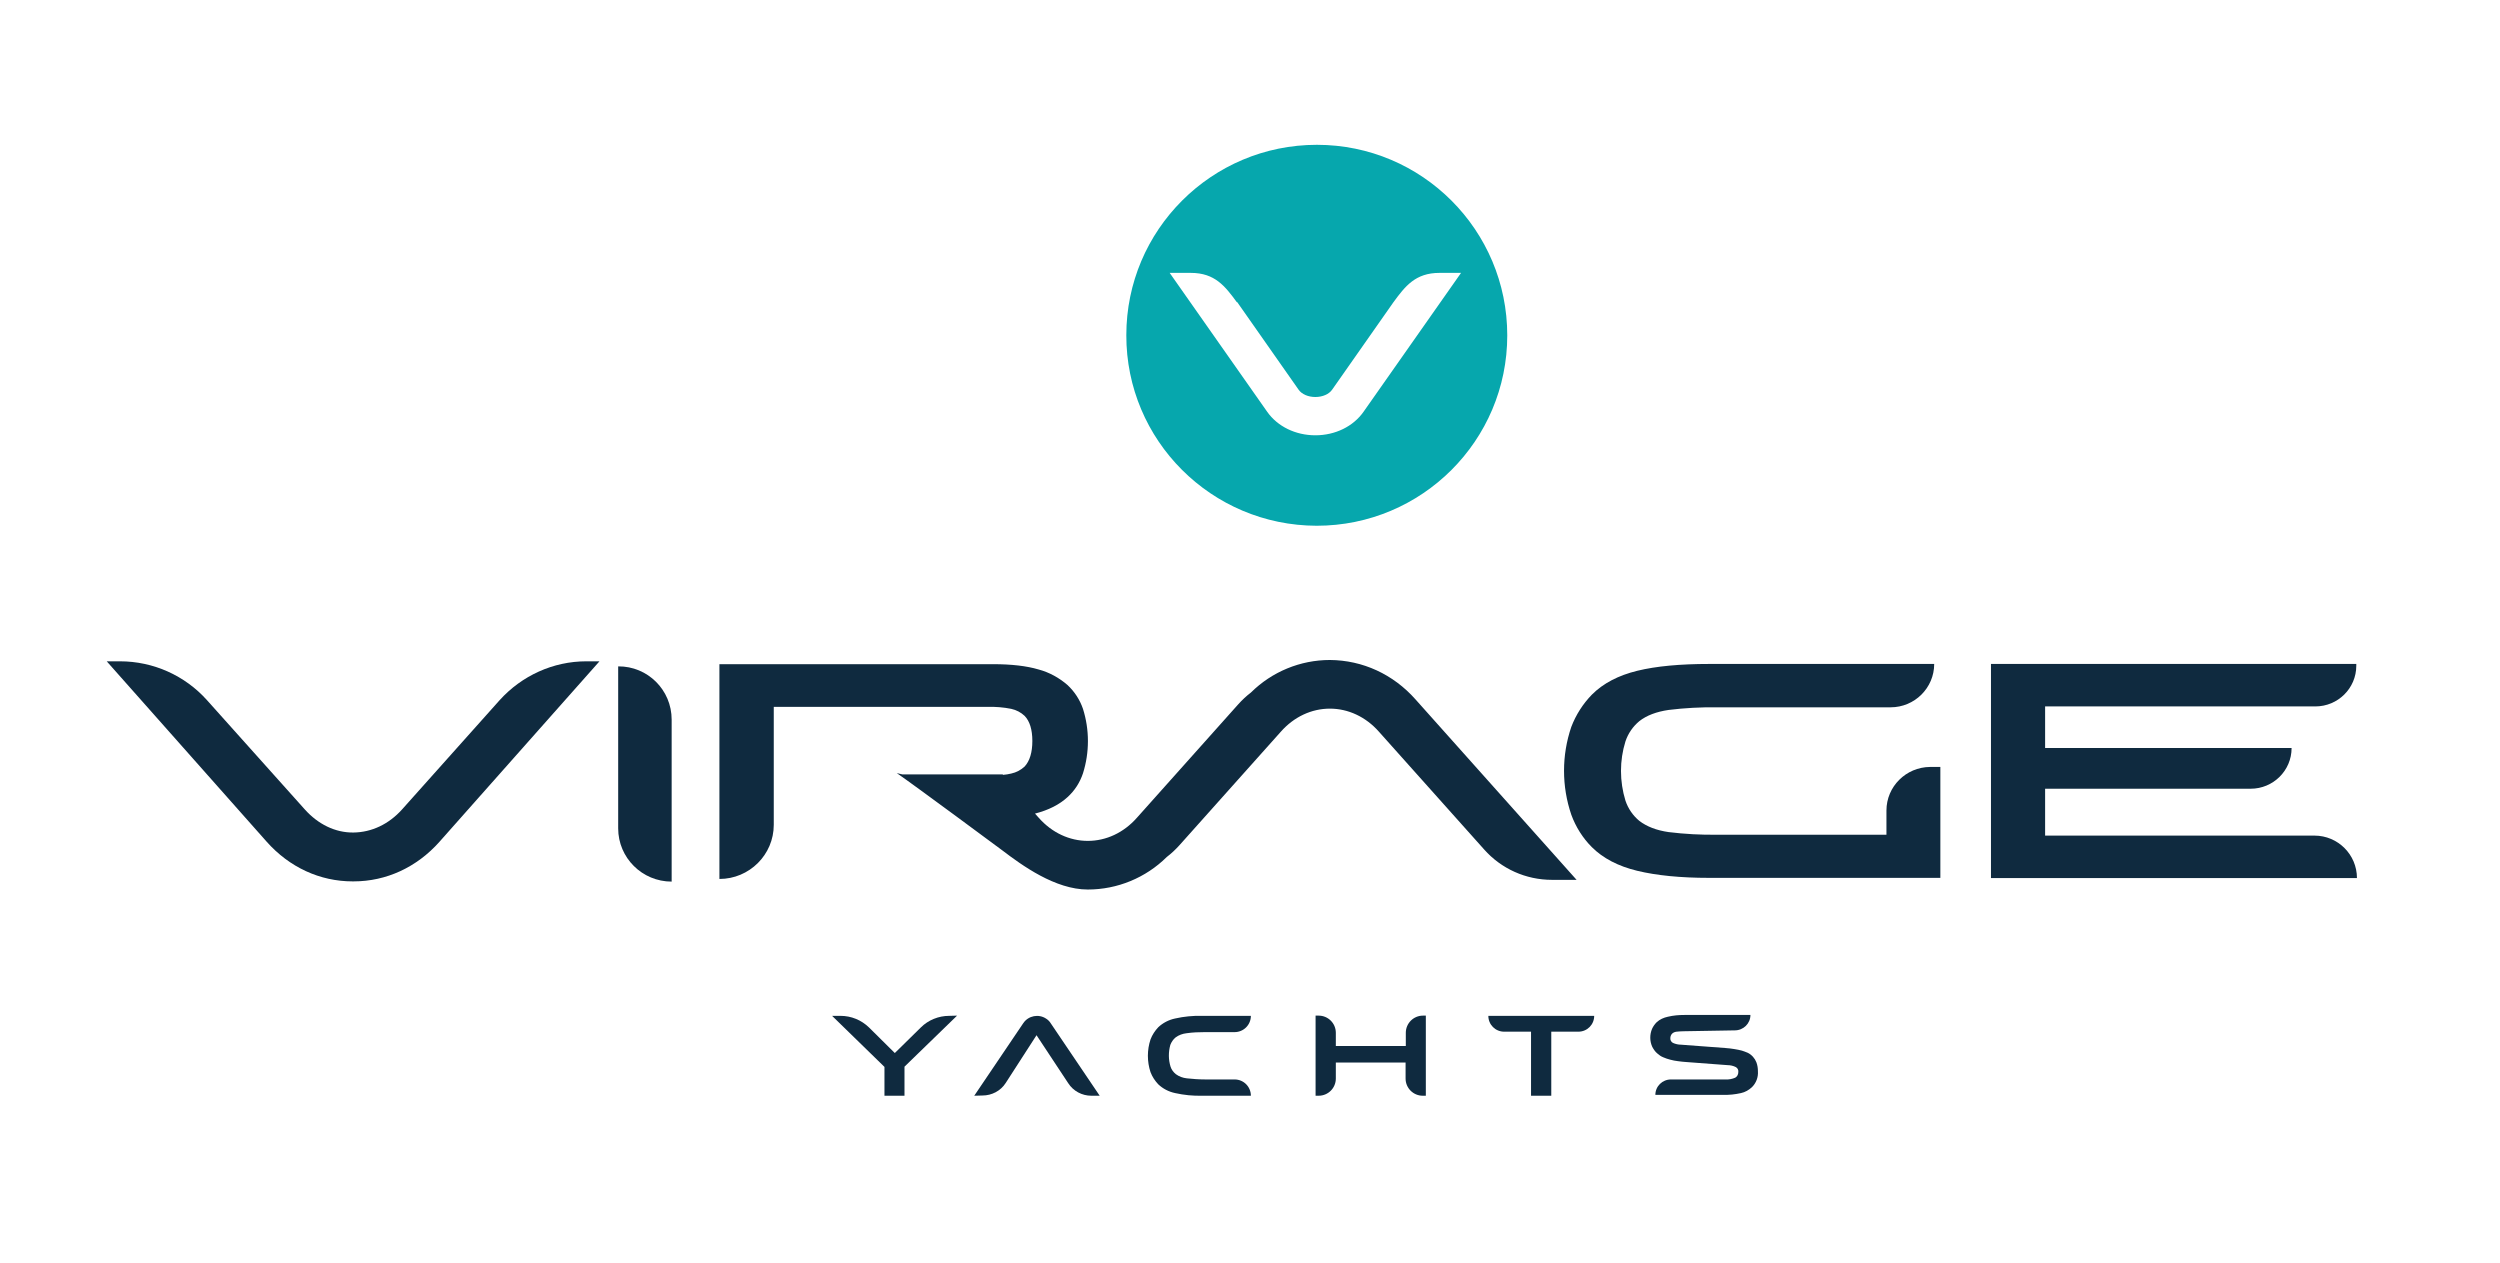
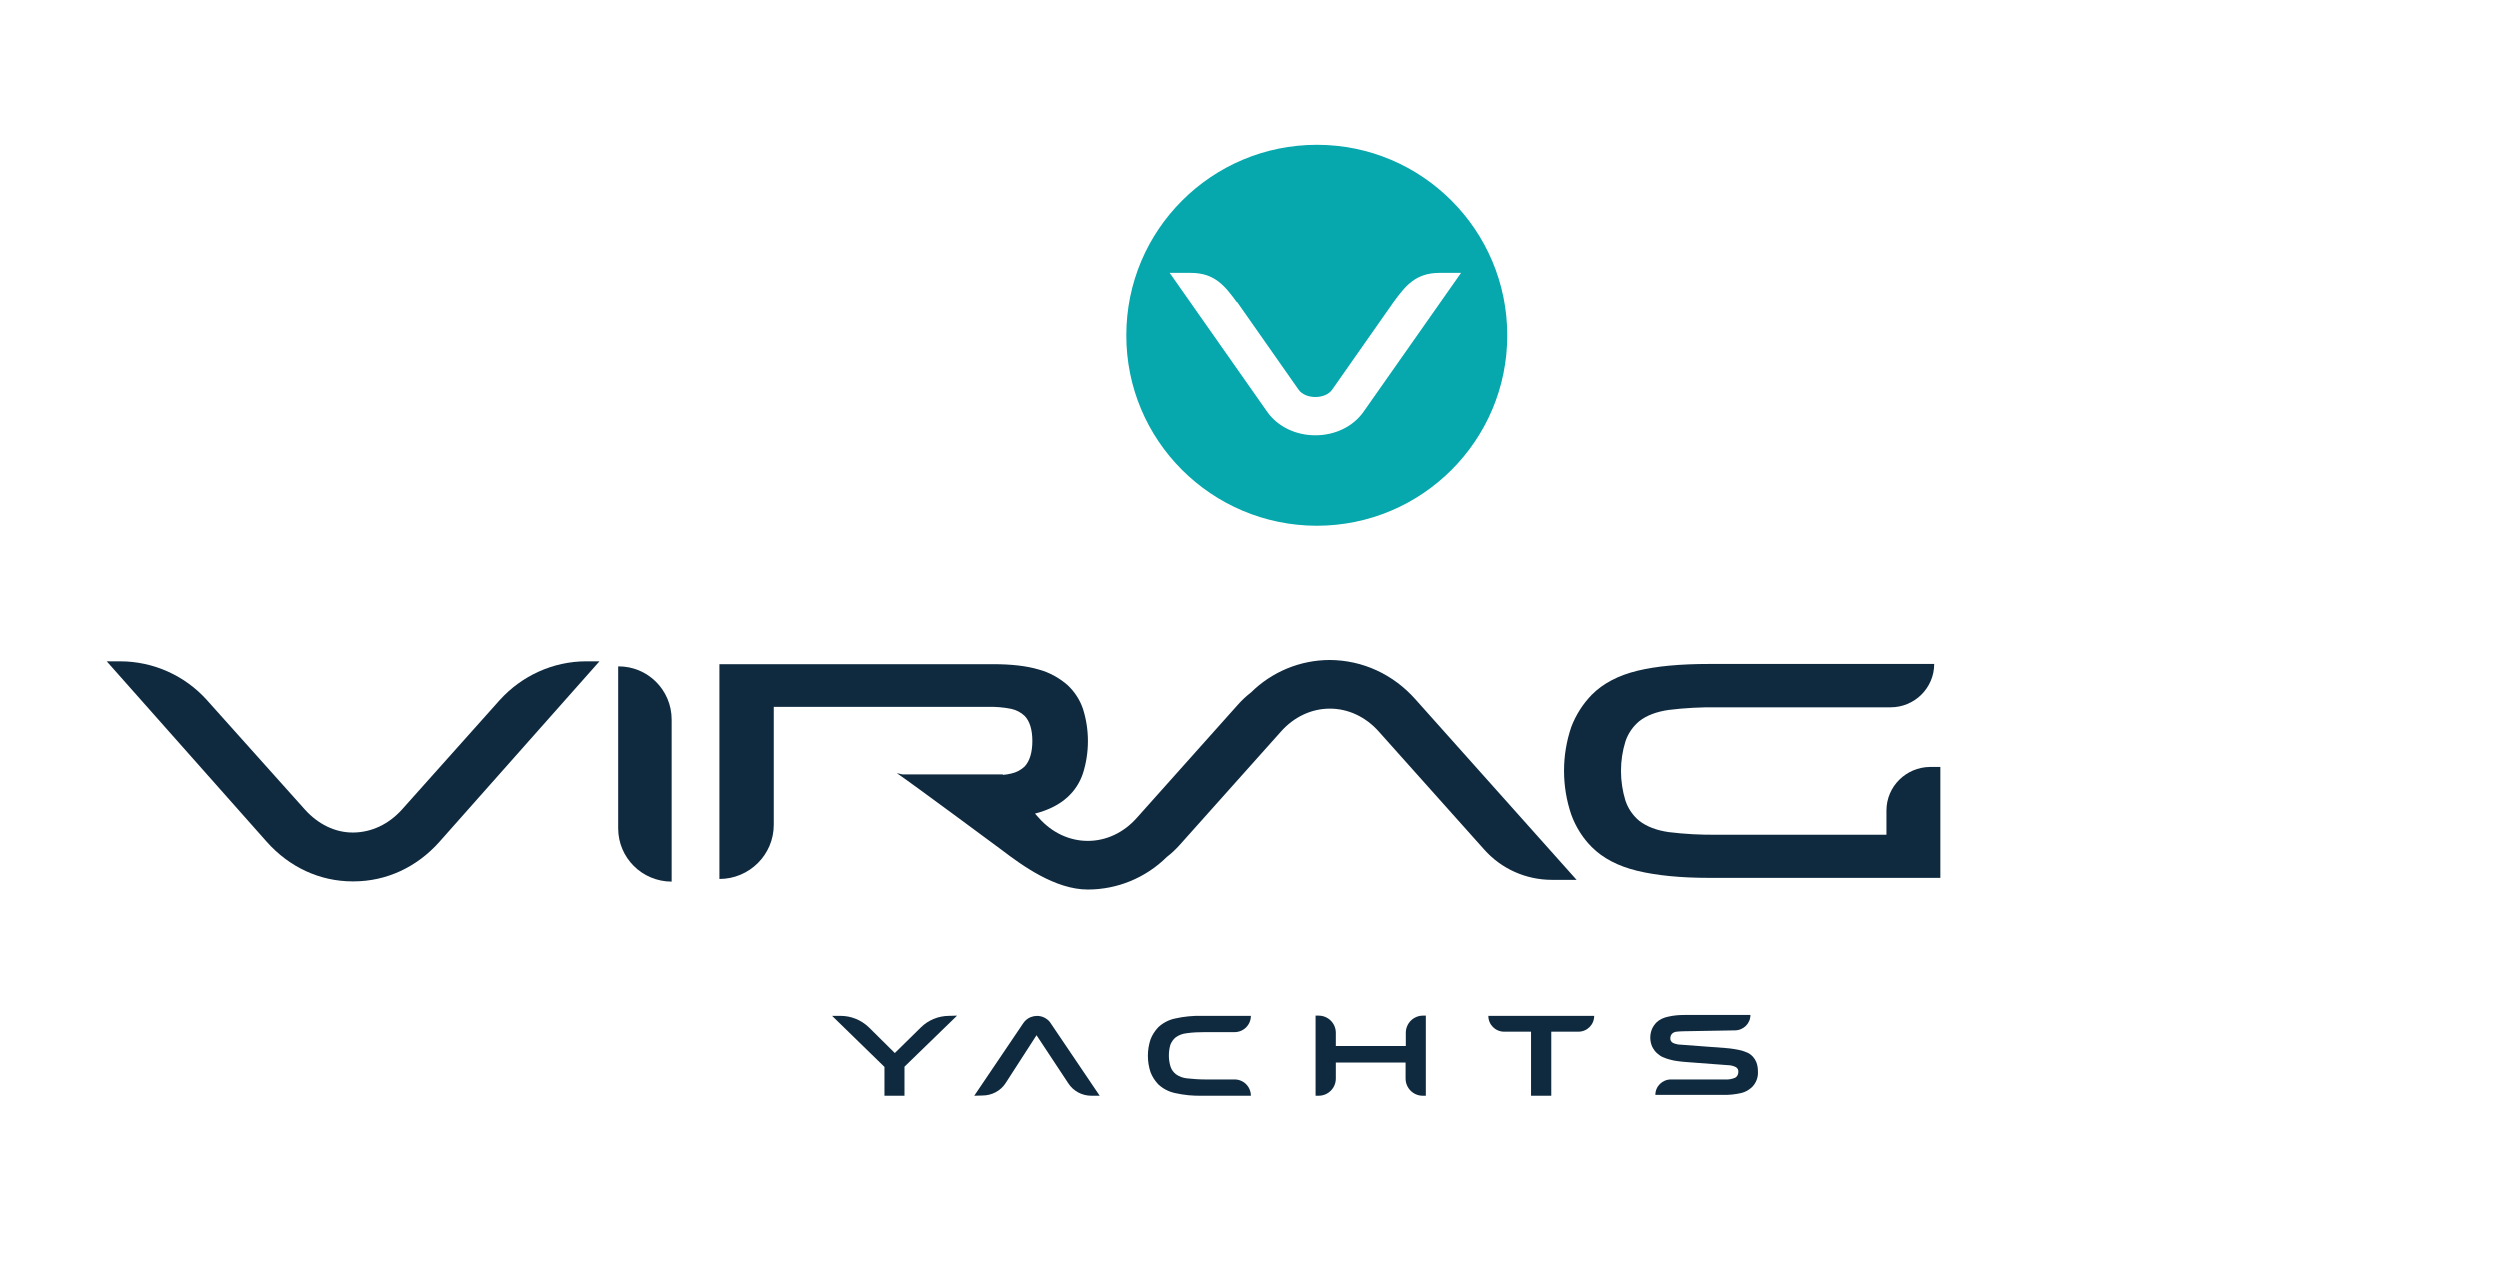
<svg xmlns="http://www.w3.org/2000/svg" version="1.1" id="Livello_1" x="0px" y="0px" viewBox="0 0 1136 574" style="enable-background:new 0 0 1136 574;" xml:space="preserve">
  <style type="text/css">
	.st0{fill:#0F2A3F;}
	.st1{fill:#06A7AD;}
</style>
  <title>VIRAGE LOGO DEF</title>
-   <path class="st0" d="M1051.7,379.7H929.3v-21.3h93.4c10.2,0,18.6-8.2,18.6-18.5c0,0,0,0,0,0h-112V321h122.8  c10.2,0,18.6-8.2,18.6-18.5c0,0,0,0,0,0v-0.8h-166V399H1071C1071,388.3,1062.3,379.7,1051.7,379.7" />
  <path class="st0" d="M857.2,368.3v11h-76.9c-7.4,0.1-14.8-0.3-22.1-1.2c-5.5-0.8-9.9-2.5-13.3-5.1c-2.9-2.4-5.1-5.6-6.3-9.2  c-2.7-8.8-2.7-18.2,0-26.9c1.2-3.6,3.4-6.8,6.3-9.2c3.3-2.6,7.8-4.3,13.3-5.1c7.3-0.9,14.7-1.3,22.1-1.2h78.8  c10.9,0,19.8-8.8,19.8-19.7c0,0,0,0,0,0H776.7c-13.2,0-24.1,1-32.7,3.1s-15.5,5.7-20.6,10.8c-4.1,4.2-7.3,9.2-9.4,14.7  c-4.4,12.9-4.4,27,0,39.9c2,5.5,5.2,10.6,9.3,14.7c5.1,5.1,12,8.7,20.7,10.8s19.6,3.2,32.7,3.2h105v-50.4H877  C866.1,348.6,857.2,357.4,857.2,368.3C857.2,368.3,857.2,368.3,857.2,368.3" />
  <path class="st0" d="M227,318.2l-44.3,49.6c-6,6.7-13.8,10.4-22.1,10.5s-16.1-3.8-22.1-10.5l-44.4-49.6  c-10.1-11.3-24.5-17.7-39.6-17.7h-6l72.7,82c10.3,11.6,24.2,18,39,18h0.5c14.8,0,28.7-6.4,39-18l72.7-82h-6  C251.4,300.5,237.1,307,227,318.2" />
  <path class="st0" d="M280.9,302.8v73.6c0,13.4,10.9,24.2,24.3,24.2c0,0,0,0,0,0v-73.6C305.2,313.5,294.3,302.7,280.9,302.8  C280.9,302.8,280.9,302.8,280.9,302.8" />
  <path class="st0" d="M604.3,299.9c-13.4,0-26.3,5.3-35.9,14.8c-2.1,1.6-4,3.4-5.8,5.4l-46,51.5c-6,6.8-14,10.5-22.3,10.5  s-16.3-3.7-22.3-10.5l-1.7-1.9c6.2-1.6,11.1-4.1,14.8-7.5c3.2-2.9,5.6-6.6,7-10.8c3-9.5,3-19.8,0-29.3c-1.4-4.1-3.8-7.8-7-10.8  c-3.8-3.3-8.3-5.8-13.2-7.1c-5.4-1.6-12.3-2.4-20.7-2.4H326.9v97.6c13.6,0,24.7-11,24.7-24.6c0,0,0,0,0,0v-53.6h97.2  c3.6-0.1,7.2,0.2,10.7,0.9c2.3,0.5,4.4,1.6,6.1,3.2c2.3,2.4,3.5,6.2,3.5,11.4c0,5.2-1.2,9.1-3.5,11.6c-1.7,1.6-3.8,2.7-6.1,3.2  c-1.2,0.3-2.5,0.5-3.8,0.6v-0.2h-45.6l-2.6-0.6c7.9,5.4,47.8,35,47.8,35c9.2,7,24.2,17.9,39,17.9c13.4,0,26.3-5.3,35.9-14.8  c2.1-1.6,4-3.4,5.8-5.4l46-51.5c6-6.8,14-10.5,22.3-10.5s16.3,3.7,22.3,10.5l47.8,53.5c7.8,8.8,19,13.8,30.8,13.8h11.2l-73.2-82  C633.1,306.4,619.2,300,604.3,299.9" />
  <path class="st0" d="M531.9,484.7c0.4,1.3,1.3,2.5,2.4,3.4c1.5,1.1,3.2,1.7,5,1.9c2.7,0.3,5.5,0.5,8.3,0.5H561  c4.1,0,7.4,3.3,7.4,7.4h-22.2c-4.1,0.1-8.2-0.3-12.2-1.2c-2.9-0.6-5.6-2-7.7-4c-1.5-1.6-2.7-3.4-3.5-5.5c-1.6-4.8-1.6-10.1,0-14.9  c0.8-2.1,2-3.9,3.5-5.5c2.1-2,4.8-3.4,7.7-4c4-0.9,8.1-1.3,12.2-1.2h22.2c0,4.1-3.3,7.4-7.4,7.4h-13.5c-2.8,0-5.5,0.1-8.3,0.5  c-1.8,0.2-3.5,0.8-5,1.9c-1.1,0.9-1.9,2.1-2.4,3.4C530.9,478,530.9,481.5,531.9,484.7" />
  <path class="st0" d="M597.8,497.9v-36.4h1.4c4.3,0,7.8,3.5,7.8,7.8v6h31.8v-6c0-4.3,3.5-7.8,7.8-7.8h1.3v36.4h-1.4  c-4.3,0-7.8-3.5-7.8-7.8c0,0,0,0,0,0v-7.3H607v7.3c0,4.3-3.5,7.8-7.8,7.8c0,0,0,0,0,0H597.8z" />
  <path class="st0" d="M765.1,468.6c-1.1,0-2.2,0.1-3.3,0.2c-0.8,0.1-1.5,0.4-2,0.9c-0.5,0.5-0.8,1.3-0.8,2c-0.1,0.9,0.4,1.8,1.2,2.2  c1.1,0.5,2.4,0.8,3.6,0.8l20,1.5c1.6,0.1,3.1,0.3,4.3,0.5c1.2,0.2,2.3,0.4,3.4,0.7c0.9,0.3,1.8,0.6,2.7,1c1.8,0.9,3.2,2.5,3.9,4.3  c0.5,1.3,0.7,2.7,0.7,4.1c0.2,2.7-0.8,5.3-2.7,7.2c-1.4,1.3-3.1,2.3-5,2.7c-2.7,0.6-5.4,0.9-8.2,0.8h-30.7c0-3.9,3.2-7,7.1-7h24.8  c1.5,0.1,3-0.2,4.4-0.8c0.9-0.5,1.4-1.5,1.4-2.6c0.1-0.9-0.3-1.7-1.1-2.2c-1.2-0.6-2.5-0.9-3.8-0.9l-18.6-1.4  c-1.3-0.1-2.6-0.2-3.9-0.4c-1.2-0.1-2.4-0.4-3.6-0.7c-1.1-0.3-2.1-0.6-3.2-1.1c-1-0.4-1.8-1-2.6-1.7c-1-0.8-1.7-1.9-2.3-3  c-1.2-2.6-1.2-5.6-0.1-8.2c0.5-1.1,1.2-2.1,2.1-3c1.4-1.3,3.2-2.1,5.1-2.5c2.5-0.6,5-0.8,7.5-0.8h30c0,3.9-3.2,7-7.1,7L765.1,468.6z  " />
  <path class="st0" d="M724.4,461.6L724.4,461.6c0,4-3.2,7.2-7.2,7.2c0,0,0,0,0,0h-12.3v29.1h-9.2v-29.1h-12.2c-4,0-7.2-3.2-7.2-7.2  c0,0,0,0,0,0H724.4z" />
  <path class="st0" d="M434.9,461.5L411,484.7v13.2h-9.1v-13.1l-23.8-23.2h3.8c4.9,0,9.5,1.9,13,5.3l11.7,11.6l11.8-11.6  c3.4-3.4,8.1-5.3,12.9-5.3L434.9,461.5z" />
  <path class="st0" d="M442.7,497.9l22.3-33c2.3-3.4,7-4.3,10.4-2c0.8,0.5,1.5,1.2,2,2l22.3,33h-3.8c-4.2,0-8.2-2.1-10.5-5.7  l-14.4-21.8l-14,21.7c-2.3,3.6-6.3,5.7-10.6,5.7L442.7,497.9z" />
  <path class="st1" d="M598.3,238.9c47.8,0,86.6-38.7,86.6-86.5s-38.7-86.6-86.5-86.6s-86.6,38.7-86.6,86.5c0,0,0,0,0,0  C511.7,200.1,550.5,238.8,598.3,238.9C598.3,238.9,598.3,238.9,598.3,238.9 M541.1,124c11,0,15.6,6.1,20.9,13.3h0.2l27.9,39.8  c1.4,2,4.3,3.3,7.6,3.3s6.2-1.3,7.6-3.3l27.9-39.8c5.3-7.2,9.9-13.3,20.9-13.3h9.8l-44.3,63.1c-4.7,6.7-12.9,10.7-21.9,10.7  s-17.2-4-21.9-10.7L531.5,124H541.1z" />
</svg>